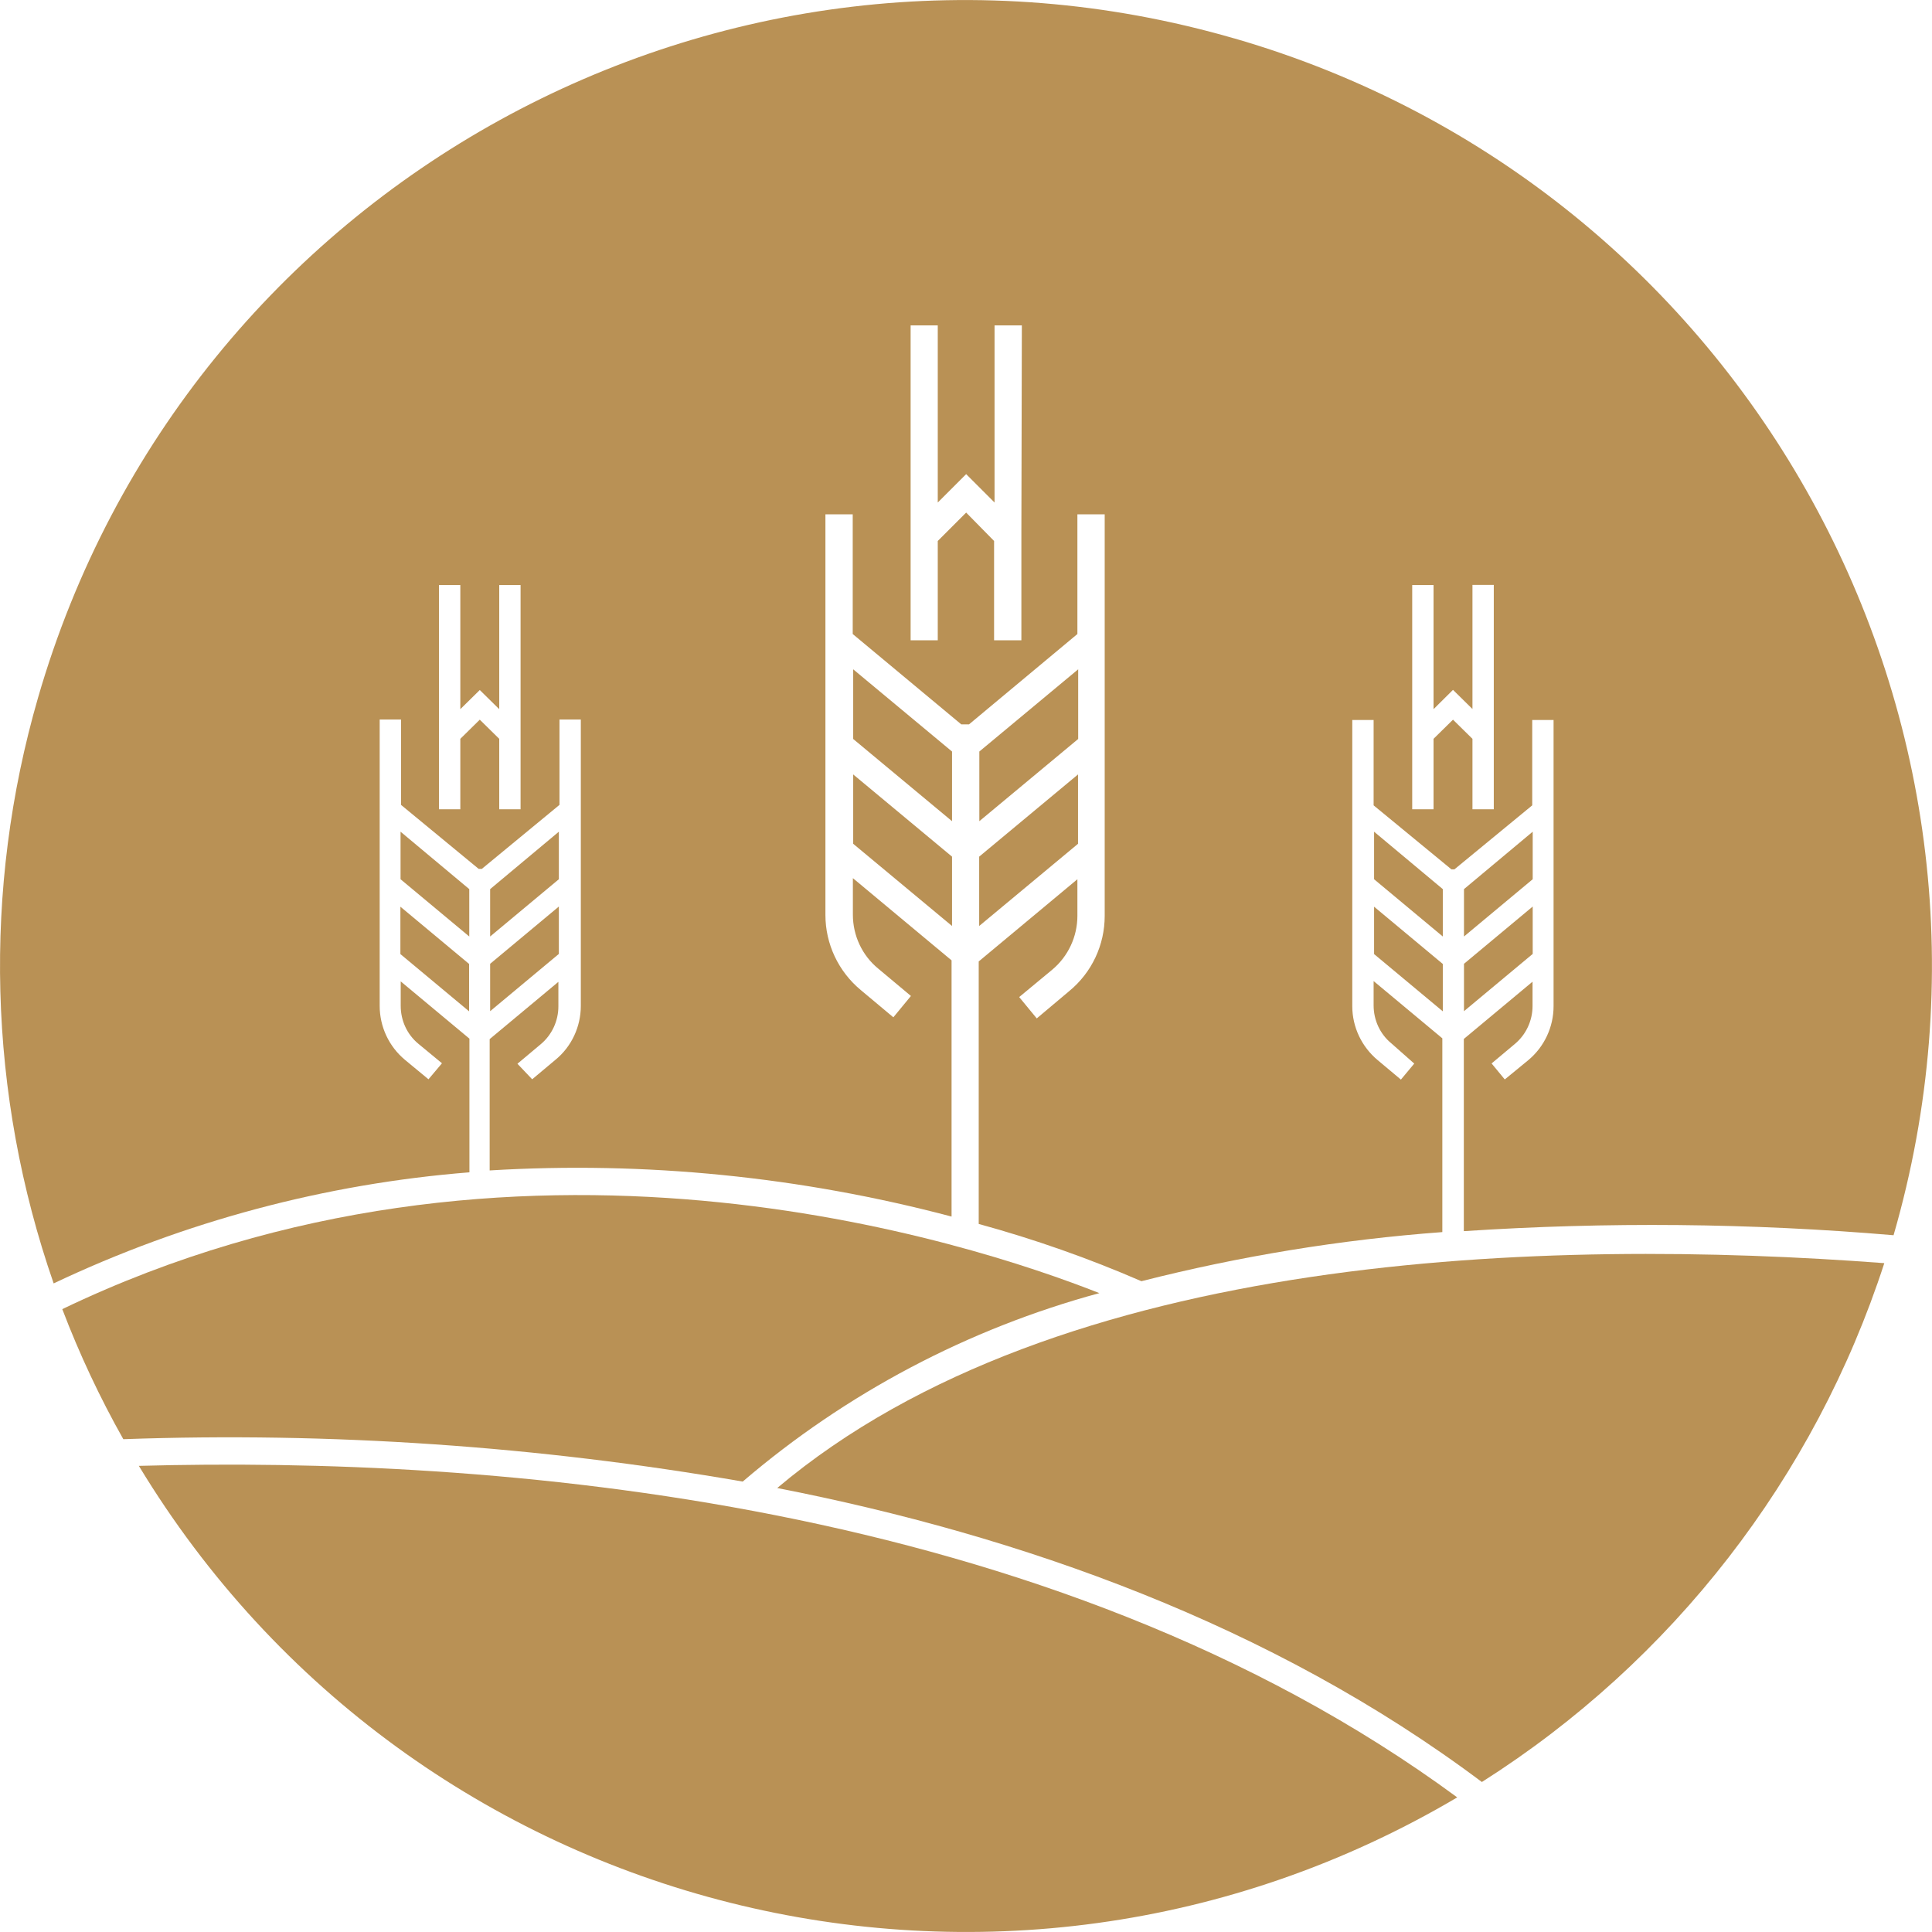
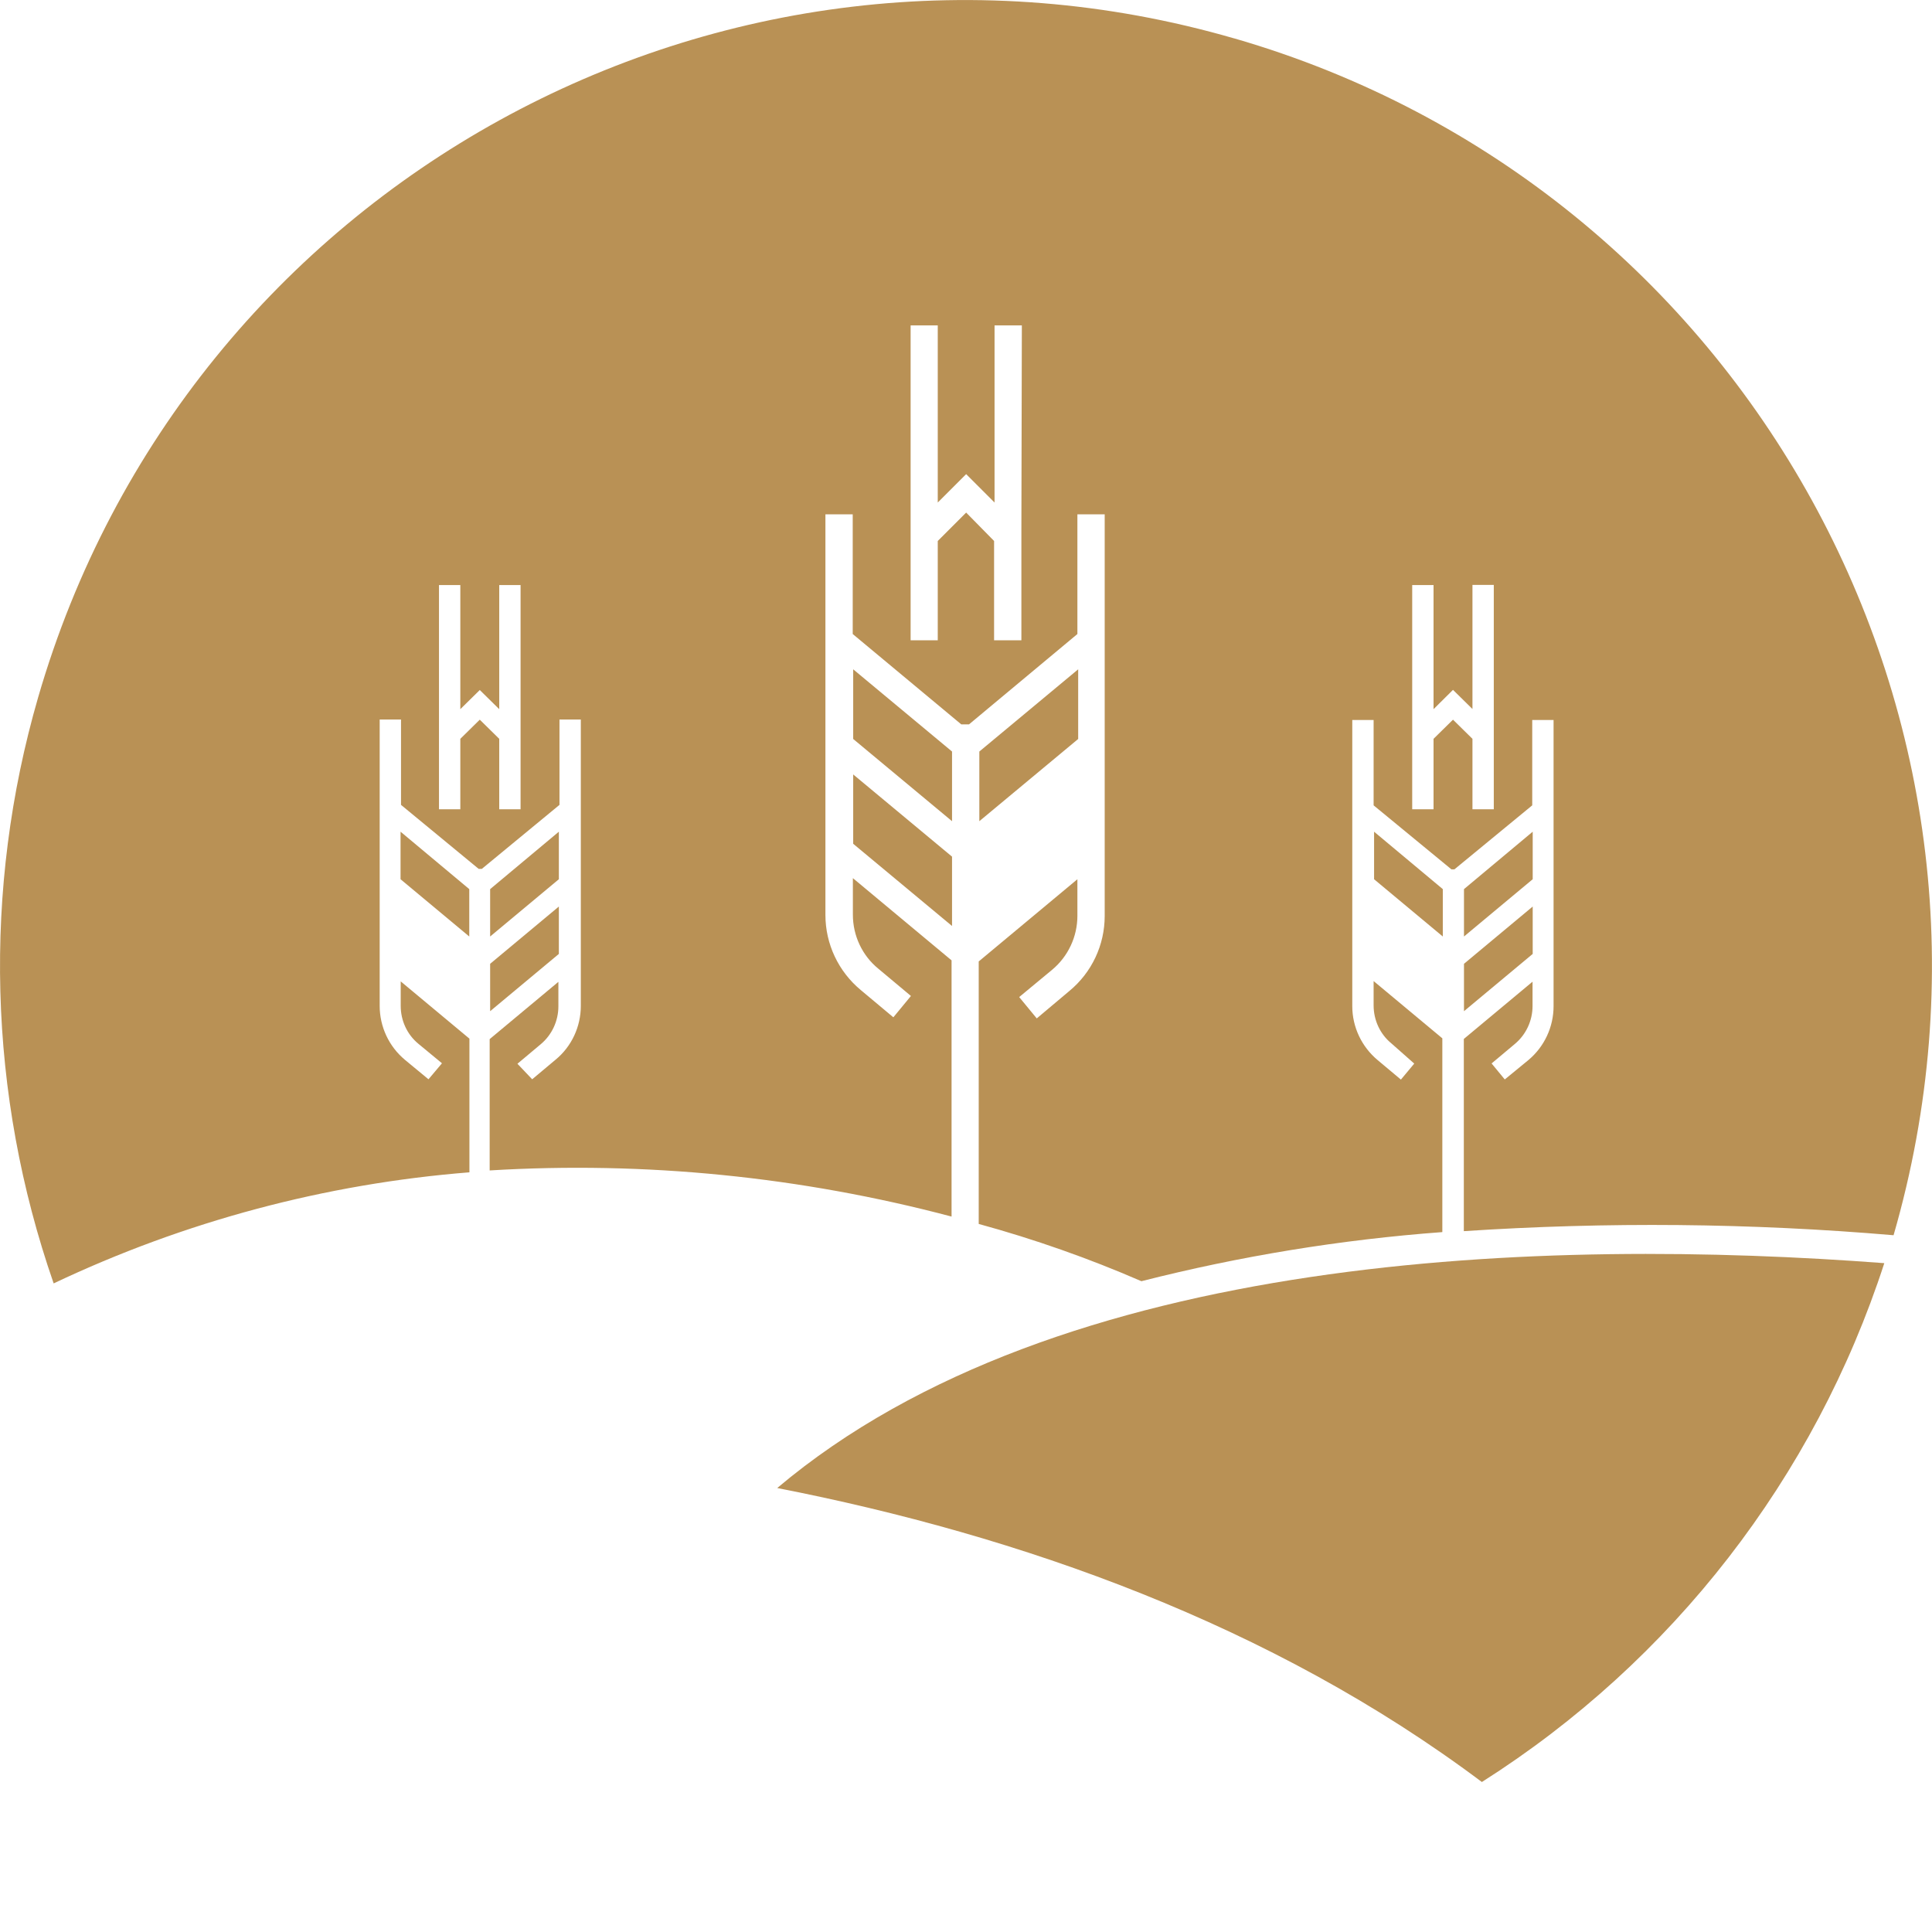
<svg xmlns="http://www.w3.org/2000/svg" version="1.1" width="123.14" height="123.14">
  <svg id="SvgjsSvg1019" viewBox="0 0 123.14 123.14">
    <g id="SvgjsG1018">
      <g id="SvgjsG1017">
        <g id="SvgjsG1016">
-           <path id="SvgjsPath1015" d="m47.34,94.43c6.59-5.64,14.36-9.74,22.73-12.01-8.17-3.23-37.27-12.82-66.1,1.02,1.09,2.86,2.39,5.63,3.89,8.29,13.22-.47,26.45.44,39.47,2.7" style="fill:#b99155;" />
-           <path id="SvgjsPath1014" d="m8.85,93.43c17.48,28.89,54.96,38.31,84.03,21.13-26.05-19.17-61.8-21.74-84.03-21.13" style="fill:#b99155;" />
          <path id="SvgjsPath1013" d="m49.53,94.84c15.49,3.03,31.51,8.68,44.92,18.74,12.14-7.7,21.21-19.4,25.65-33.07-21.4-1.62-52.61-.8-70.56,14.33" style="fill:#b99155;" />
          <path id="SvgjsPath1012" d="m35.62,53.01l-4.38,3.66v3.02l4.38-3.65v-3.03Z" style="fill:#b99155;" />
-           <path id="SvgjsPath1011" d="m62.41,59.02l6.3-5.24v-4.42l-6.3,5.24v4.42Z" style="fill:#b99155;" />
          <path id="SvgjsPath1010" d="m97.69,53.01l-4.38,3.66v3.02l4.38-3.65v-3.03Z" style="fill:#b99155;" />
          <path id="SvgjsPath1009" d="m68.72,42.66l-6.3,5.24v4.44l6.3-5.24s0-4.44,0-4.44Z" style="fill:#b99155;" />
          <path id="SvgjsPath1008" d="m93.31,64.45l4.38-3.65v-3.02l-4.38,3.65v3.02Z" style="fill:#b99155;" />
          <path id="SvgjsPath1007" d="m78.67,2.45C46.02-7.01,11.89,11.79,2.43,44.45c-3.55,12.25-3.2,25.3.99,37.35,8.33-3.95,17.31-6.35,26.5-7.08v-8.52l-4.38-3.65v1.56c0,.94.41,1.83,1.13,2.42l1.5,1.24-.86,1.02-1.5-1.24c-1.02-.85-1.61-2.11-1.61-3.44v-18.25h1.36v5.44l4.95,4.08h.2l4.95-4.08v-5.44h1.36v18.25c0,1.33-.59,2.6-1.62,3.44l-1.48,1.24-.94-.99,1.48-1.24c.72-.6,1.13-1.49,1.13-2.42v-1.56l-4.38,3.65v8.37c9.91-.6,19.85.4,29.44,2.94v-16.33l-6.29-5.24v2.33c0,1.33.59,2.6,1.62,3.44l2.08,1.74-1.12,1.36-2.08-1.74c-1.42-1.18-2.25-2.93-2.25-4.78v-25.54h1.74v7.63l6.92,5.76h.49l6.91-5.76v-7.63h1.74v25.6c0,1.85-.82,3.6-2.25,4.78l-2.08,1.75-1.12-1.36,2.1-1.74c1.02-.85,1.61-2.11,1.61-3.44v-2.33l-6.29,5.24v16.73c3.54.97,7.01,2.19,10.37,3.65,6.29-1.6,12.71-2.65,19.18-3.13v-12.35l-4.38-3.65v1.55c0,.94.41,1.83,1.13,2.42l1.46,1.29-.85,1.02-1.48-1.24c-1.02-.85-1.62-2.11-1.62-3.44v-18.24h1.36v5.44l4.96,4.08h.19l4.96-4.08v-5.44h1.36v18.24c0,1.33-.59,2.59-1.61,3.44l-1.5,1.23-.84-1.02,1.48-1.24c.72-.6,1.13-1.49,1.13-2.42v-1.55l-4.38,3.65v12.25c9.12-.6,18.28-.52,27.39.26,9.46-32.67-9.34-66.82-42.01-76.28h0m-45.5,44.09v5.04h-1.36v-4.49l-1.24-1.22-1.24,1.22v4.49h-1.36v-14.29h1.36v7.91l1.24-1.22,1.24,1.22v-7.91h1.36v9.26h0Zm31.92-12.78v7.05h-1.74v-6.33l-1.78-1.81-1.81,1.81v6.33h-1.73v-20.07h1.73v11.29l1.81-1.81,1.81,1.81v-11.29h1.74l-.03,13.03h0Zm30.11,12.78v5.04h-1.36v-4.49l-1.24-1.22-1.24,1.22v4.49h-1.36v-14.29h1.36v7.91l1.24-1.23,1.24,1.22v-7.91h1.36v9.26Z" style="fill:#b99155;" />
          <path id="SvgjsPath1006" d="m54.38,47.1l6.3,5.24v-4.44l-6.3-5.24v4.44Z" style="fill:#b99155;" />
-           <path id="SvgjsPath1005" d="m87.58,60.81l4.38,3.65v-3.02l-4.38-3.65v3.02Z" style="fill:#b99155;" />
          <path id="SvgjsPath1004" d="m54.38,53.78l6.3,5.24v-4.42l-6.3-5.24s0,4.42,0,4.42Z" style="fill:#b99155;" />
          <path id="SvgjsPath1003" d="m31.24,64.45l4.38-3.65v-3.02l-4.38,3.65s0,3.02,0,3.02Z" style="fill:#b99155;" />
          <path id="SvgjsPath1002" d="m87.58,56.04l4.38,3.65v-3.02l-4.38-3.66v3.03Z" style="fill:#b99155;" />
-           <path id="SvgjsPath1001" d="m25.52,60.81l4.38,3.65v-3.02l-4.38-3.65v3.02Z" style="fill:#b99155;" />
          <path id="SvgjsPath1000" d="m29.91,56.67l-4.38-3.66v3.03l4.38,3.65v-3.02Z" style="fill:#b99155;" />
        </g>
      </g>
    </g>
  </svg>
  <style>@media (prefers-color-scheme: light) { :root { filter: none; } }
</style>
</svg>